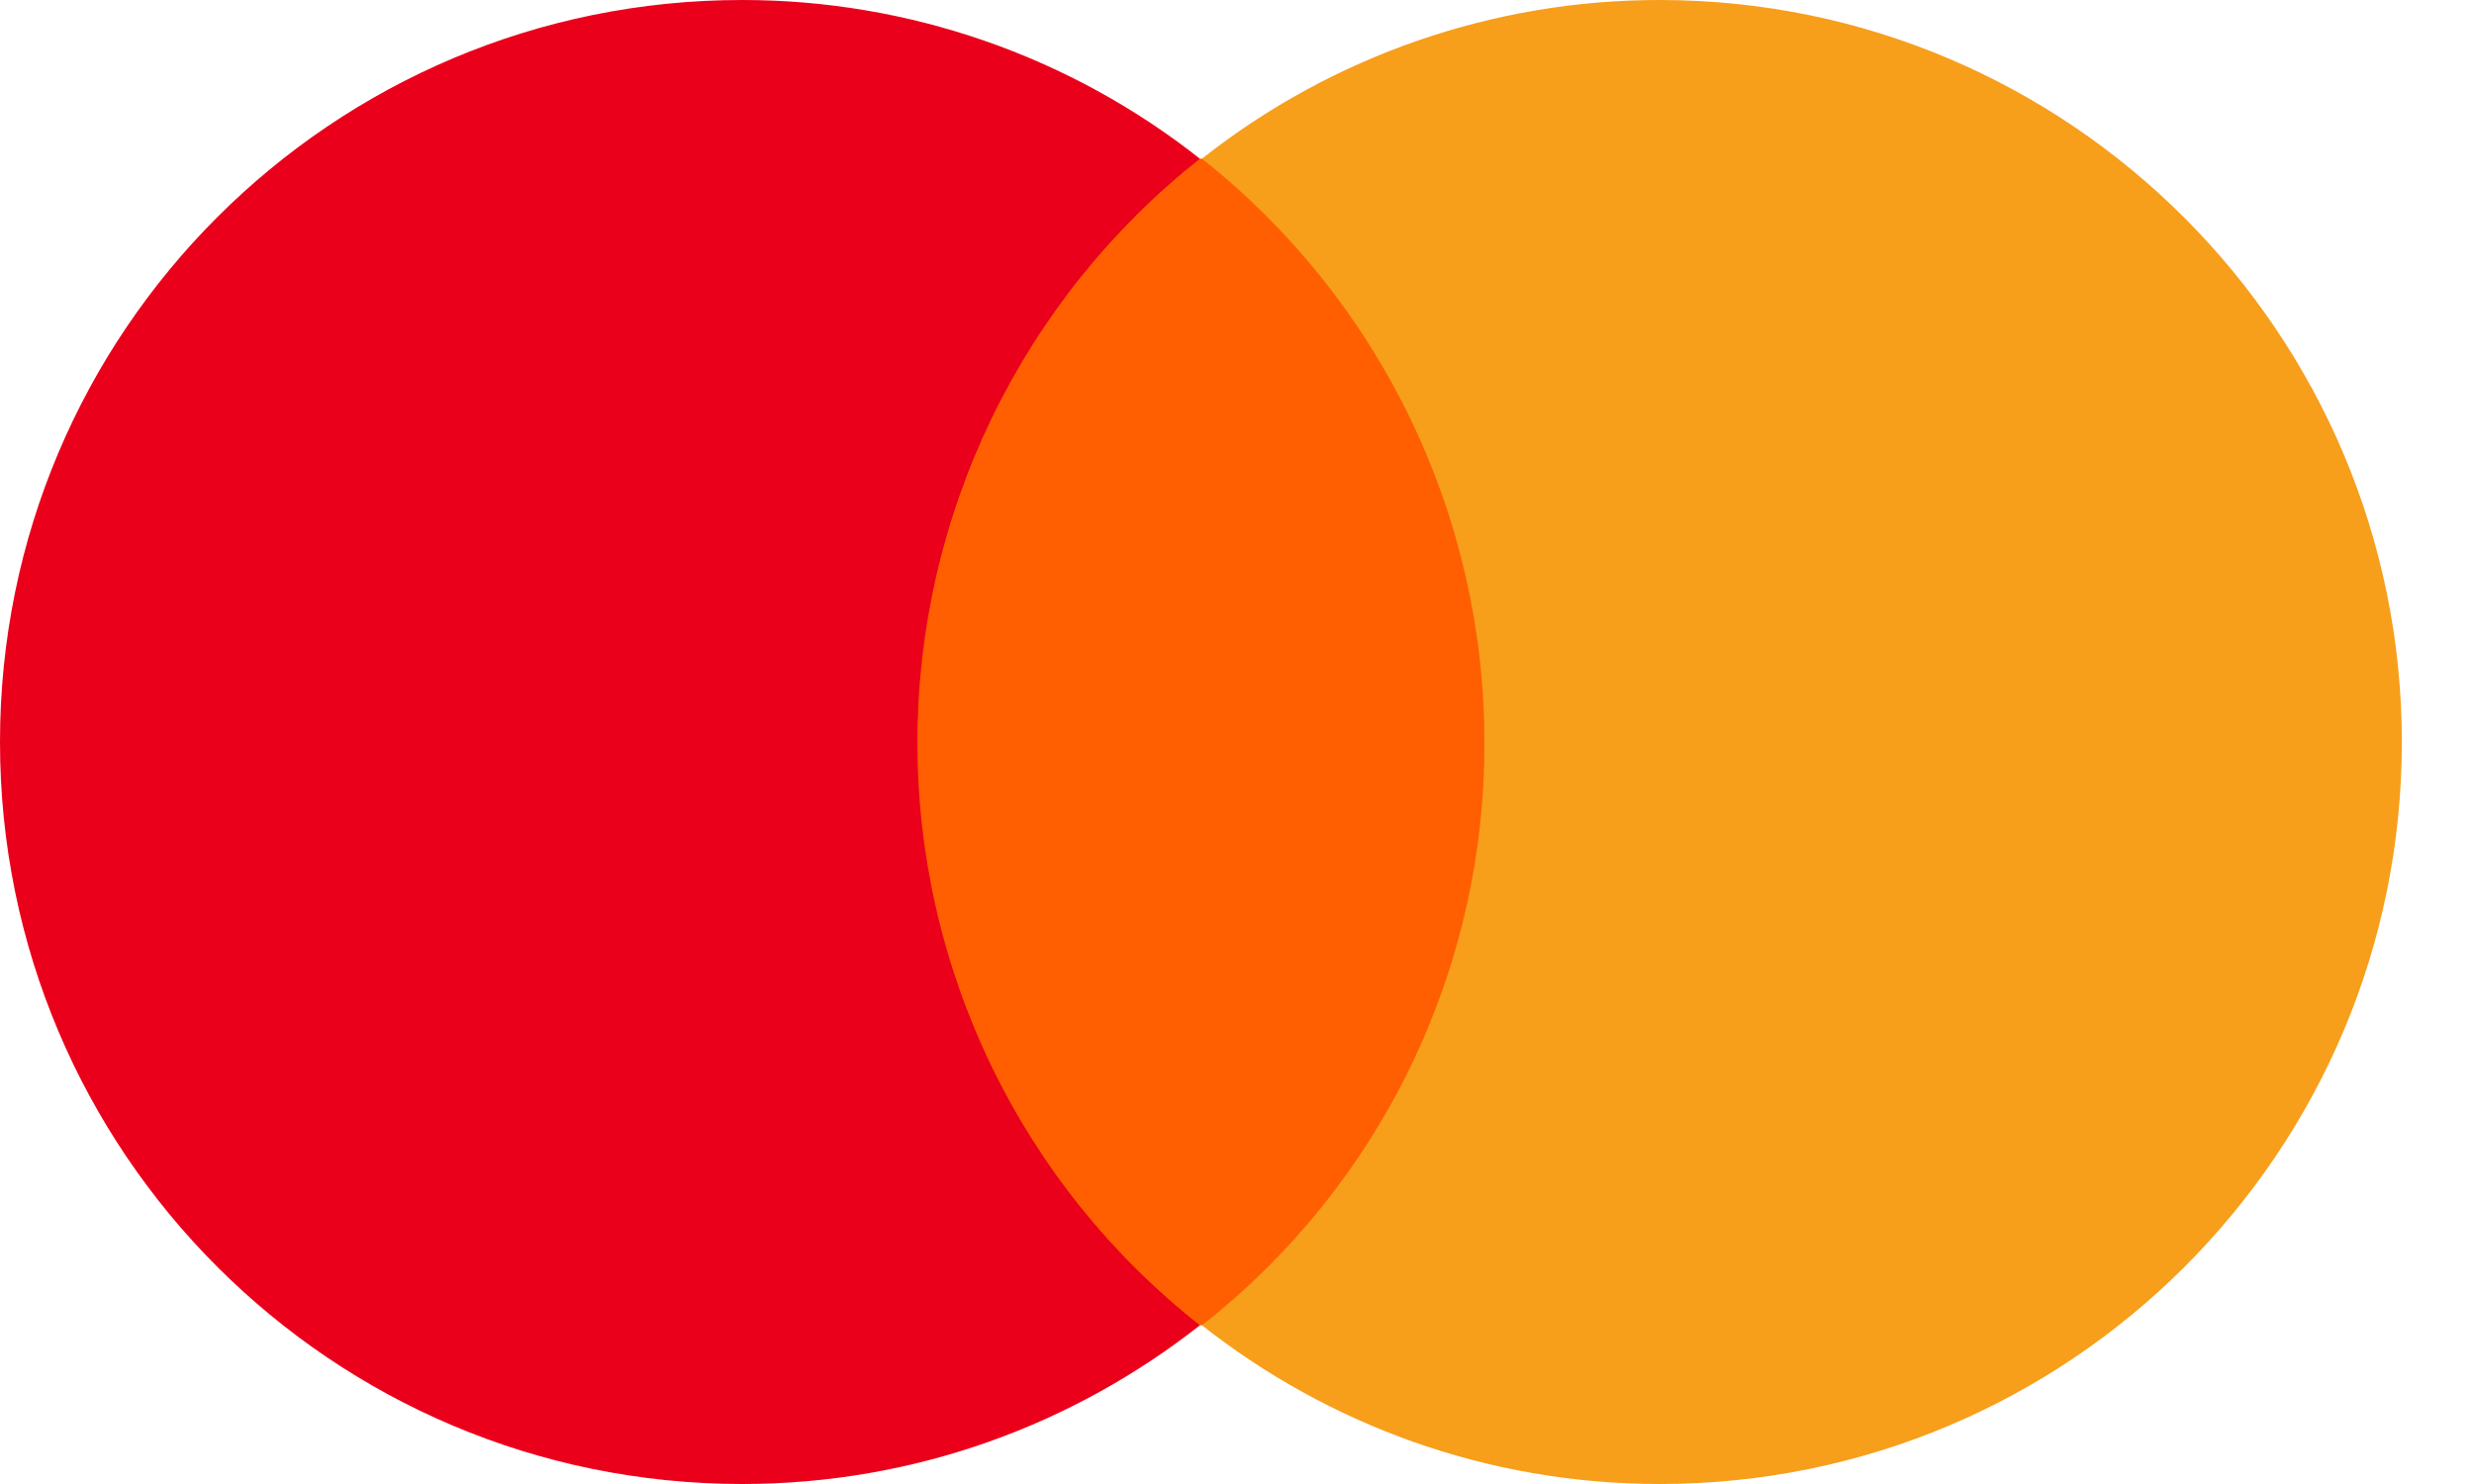
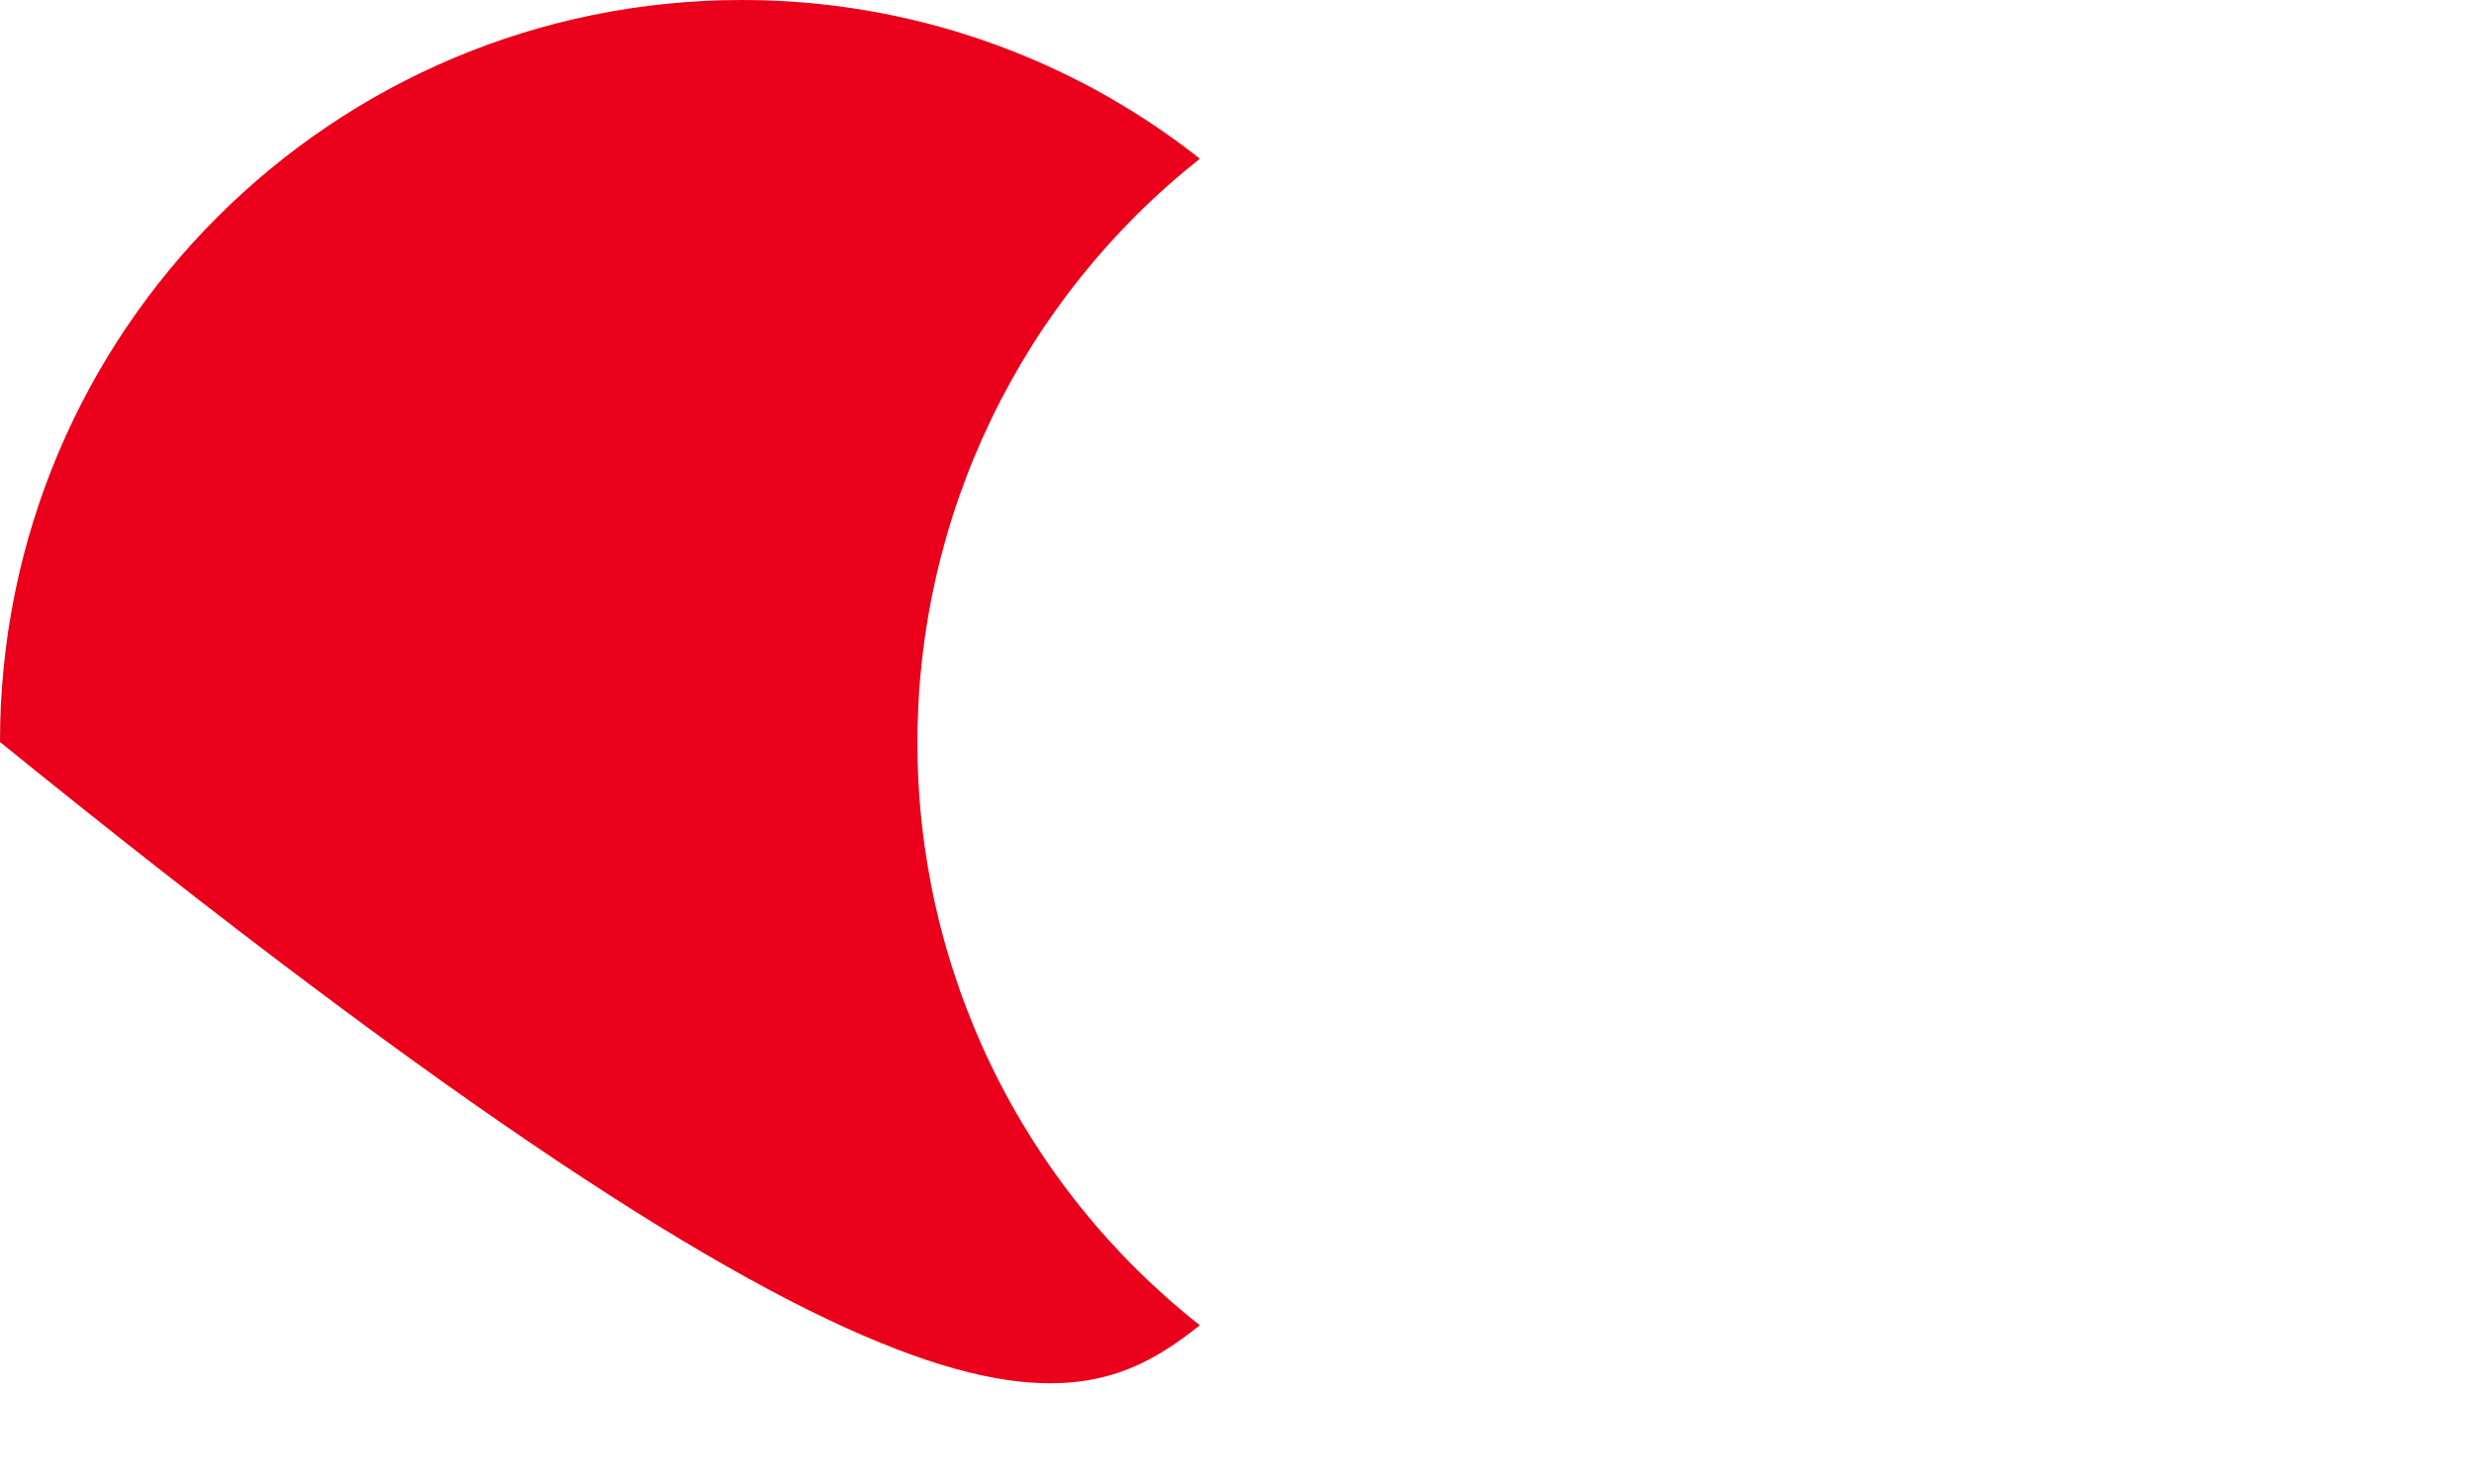
<svg xmlns="http://www.w3.org/2000/svg" width="30" height="18" viewBox="0 0 30 18" fill="none">
  <g clip-path="url(#clip0_595_424)">
-     <path d="M10.625 1.925H18.5V16.075H10.625V1.925Z" fill="#FF5F00" />
-     <path d="M11.125 9C11.125 7.639 11.434 6.295 12.027 5.07C12.62 3.845 13.482 2.77 14.55 1.925C12.97 0.677 11.014 -0.001 9 2.2173e-06C4.025 2.2173e-06 0 4.025 0 9C0 13.975 4.025 18 9 18C11.1 18 13.025 17.275 14.55 16.075C13.48 15.232 12.616 14.158 12.023 12.932C11.43 11.706 11.123 10.362 11.125 9Z" fill="#EB001B" />
-     <path d="M29.125 9C29.125 13.975 25.1 18 20.125 18C18.025 18 16.1 17.275 14.575 16.075C15.647 15.234 16.512 14.16 17.106 12.934C17.699 11.708 18.005 10.362 18 9C18 7.639 17.691 6.295 17.098 5.07C16.505 3.845 15.643 2.77 14.575 1.925C16.155 0.677 18.111 -0.001 20.125 2.2173e-06C25.1 2.2173e-06 29.125 4.05 29.125 9Z" fill="#F79E1B" />
+     <path d="M11.125 9C11.125 7.639 11.434 6.295 12.027 5.07C12.62 3.845 13.482 2.77 14.55 1.925C12.97 0.677 11.014 -0.001 9 2.2173e-06C4.025 2.2173e-06 0 4.025 0 9C11.1 18 13.025 17.275 14.55 16.075C13.48 15.232 12.616 14.158 12.023 12.932C11.43 11.706 11.123 10.362 11.125 9Z" fill="#EB001B" />
  </g>
  <defs>
    <clipPath id="clip0_595_424">
      <rect width="30" height="18" fill="white" />
    </clipPath>
  </defs>
</svg>